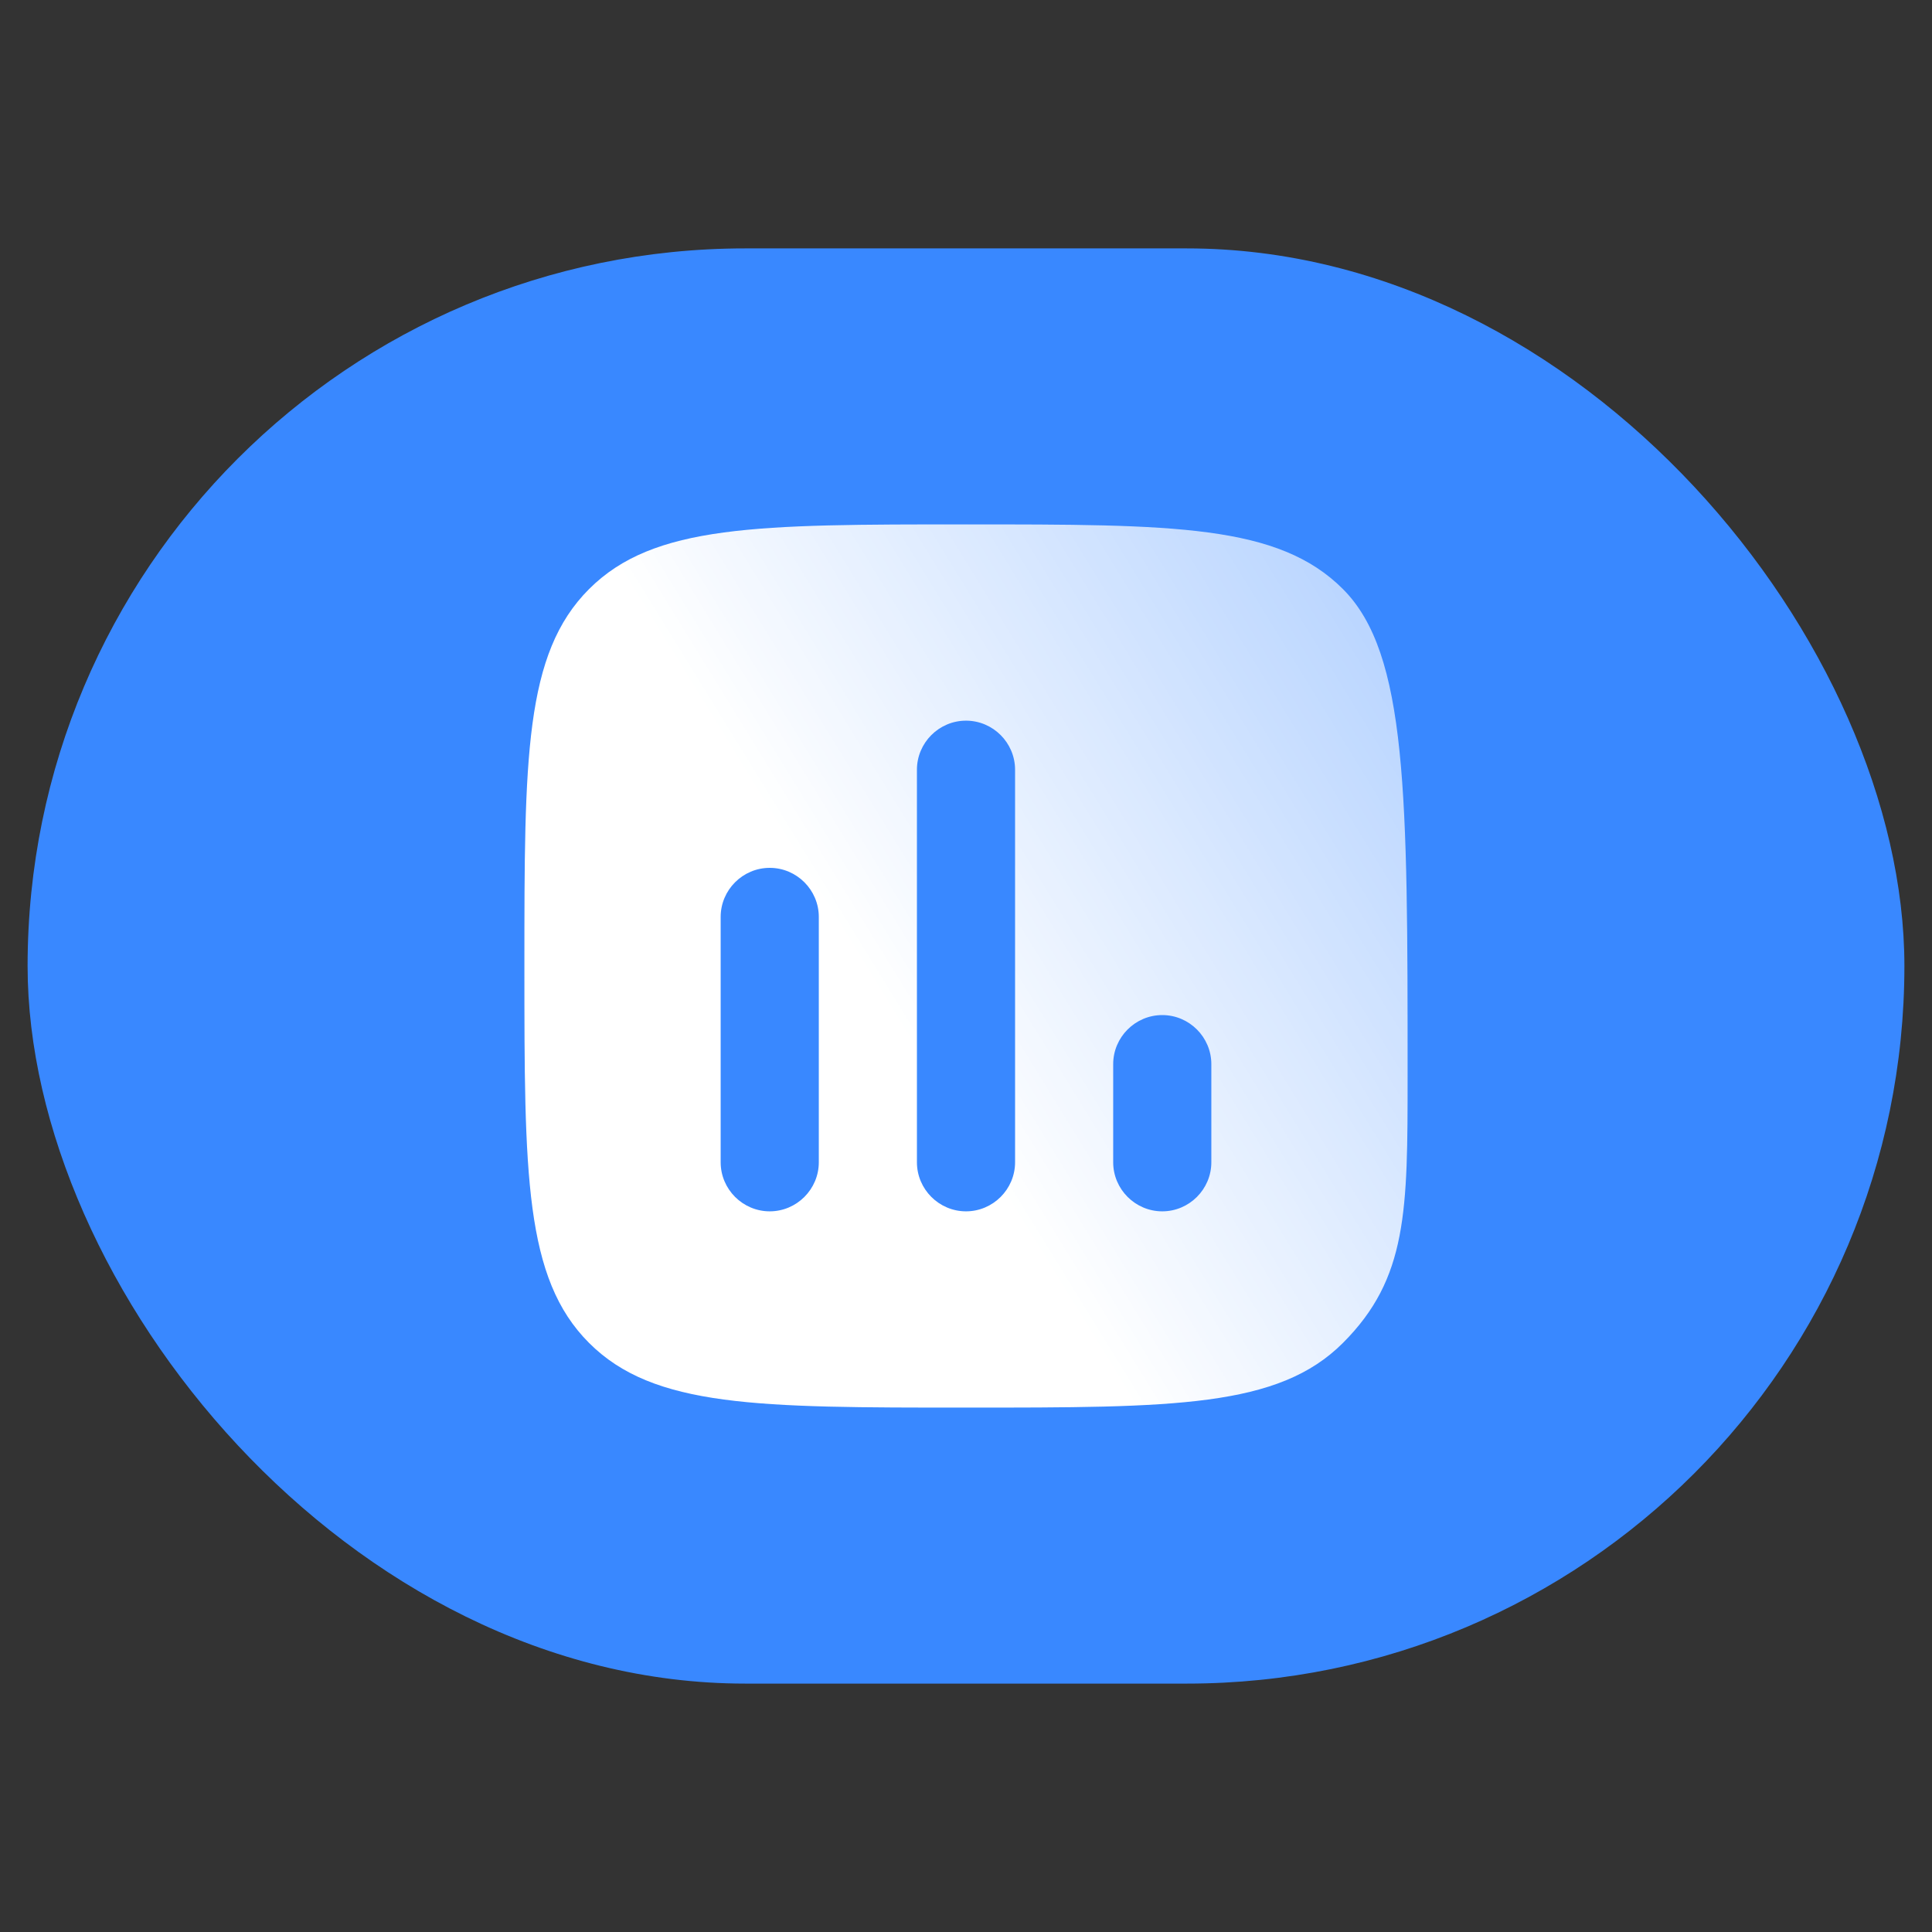
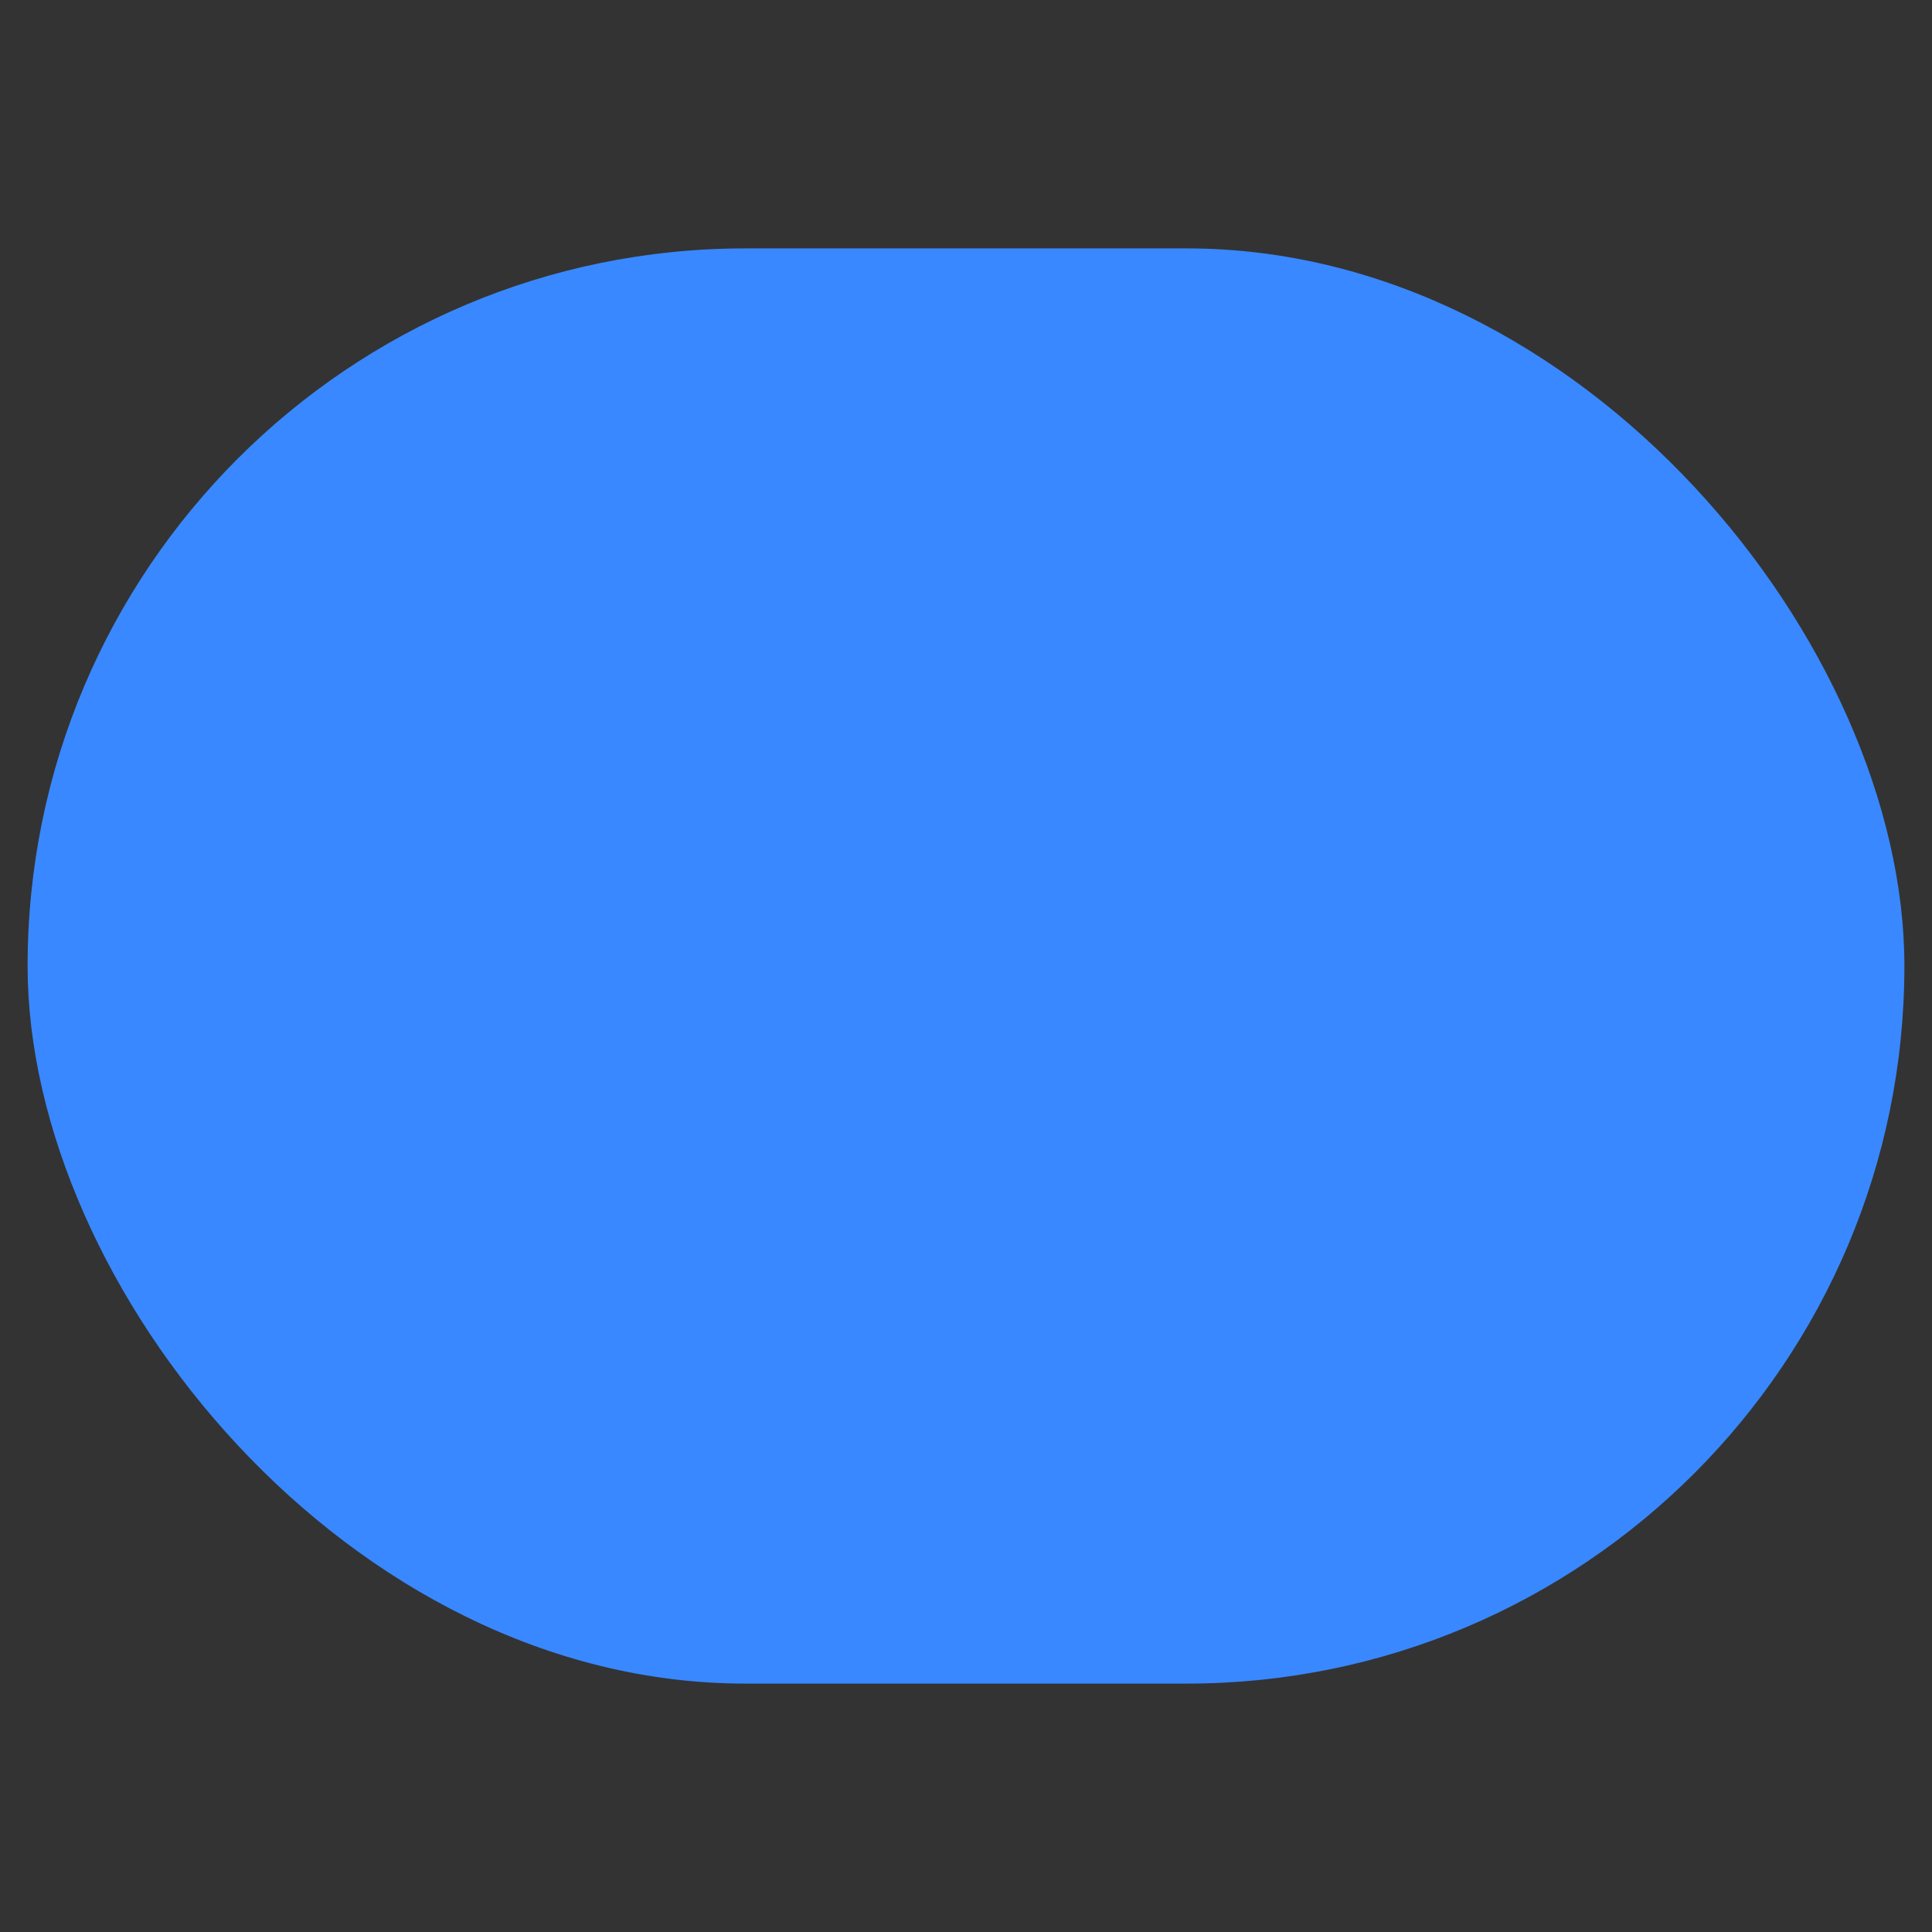
<svg xmlns="http://www.w3.org/2000/svg" width="70" height="70" viewBox="0 0 70 70" fill="none">
  <rect x="0" y="0" width="70" height="70" fill="#333333" stroke="none" />
  <rect x="1" y="9" width="68" height="52" rx="26" fill="#3988FF" />
-   <path d="M35 19C27.457 19 23.686 19 21.343 21.343C21.343 21.343 21.343 21.343 21.343 21.343C19 23.686 19 27.457 19 35C19 42.542 19 46.314 21.343 48.657C21.343 48.657 21.343 48.657 21.343 48.657C23.686 51 27.457 51 35 51C42.542 51 46.314 51 48.657 48.657C48.657 48.657 48.657 48.657 48.657 48.657C51 46.314 51 43.876 51 39C51 28.791 51 23.686 48.657 21.343C48.657 21.343 48.657 21.343 48.657 21.343C46.314 19 42.542 19 35 19ZM27.889 43.889C26.911 43.889 26.111 43.089 26.111 42.111V33.222C26.111 32.244 26.911 31.444 27.889 31.444C28.867 31.444 29.667 32.244 29.667 33.222V42.111C29.667 43.089 28.867 43.889 27.889 43.889ZM35 43.889C34.022 43.889 33.222 43.089 33.222 42.111V27.889C33.222 26.911 34.022 26.111 35 26.111C35.978 26.111 36.778 26.911 36.778 27.889V42.111C36.778 43.089 35.978 43.889 35 43.889ZM42.111 43.889C41.133 43.889 40.333 43.089 40.333 42.111V38.556C40.333 37.578 41.133 36.778 42.111 36.778C43.089 36.778 43.889 37.578 43.889 38.556V42.111C43.889 43.089 43.089 43.889 42.111 43.889Z" fill="url(#paint0_linear_664_7304)" />
  <defs>
    <linearGradient id="paint0_linear_664_7304" x1="30.826" y1="34.304" x2="85.087" y2="0.913" gradientUnits="userSpaceOnUse">
      <stop stop-color="white" />
      <stop offset="1" stop-color="white" stop-opacity="0" />
    </linearGradient>
  </defs>
</svg>